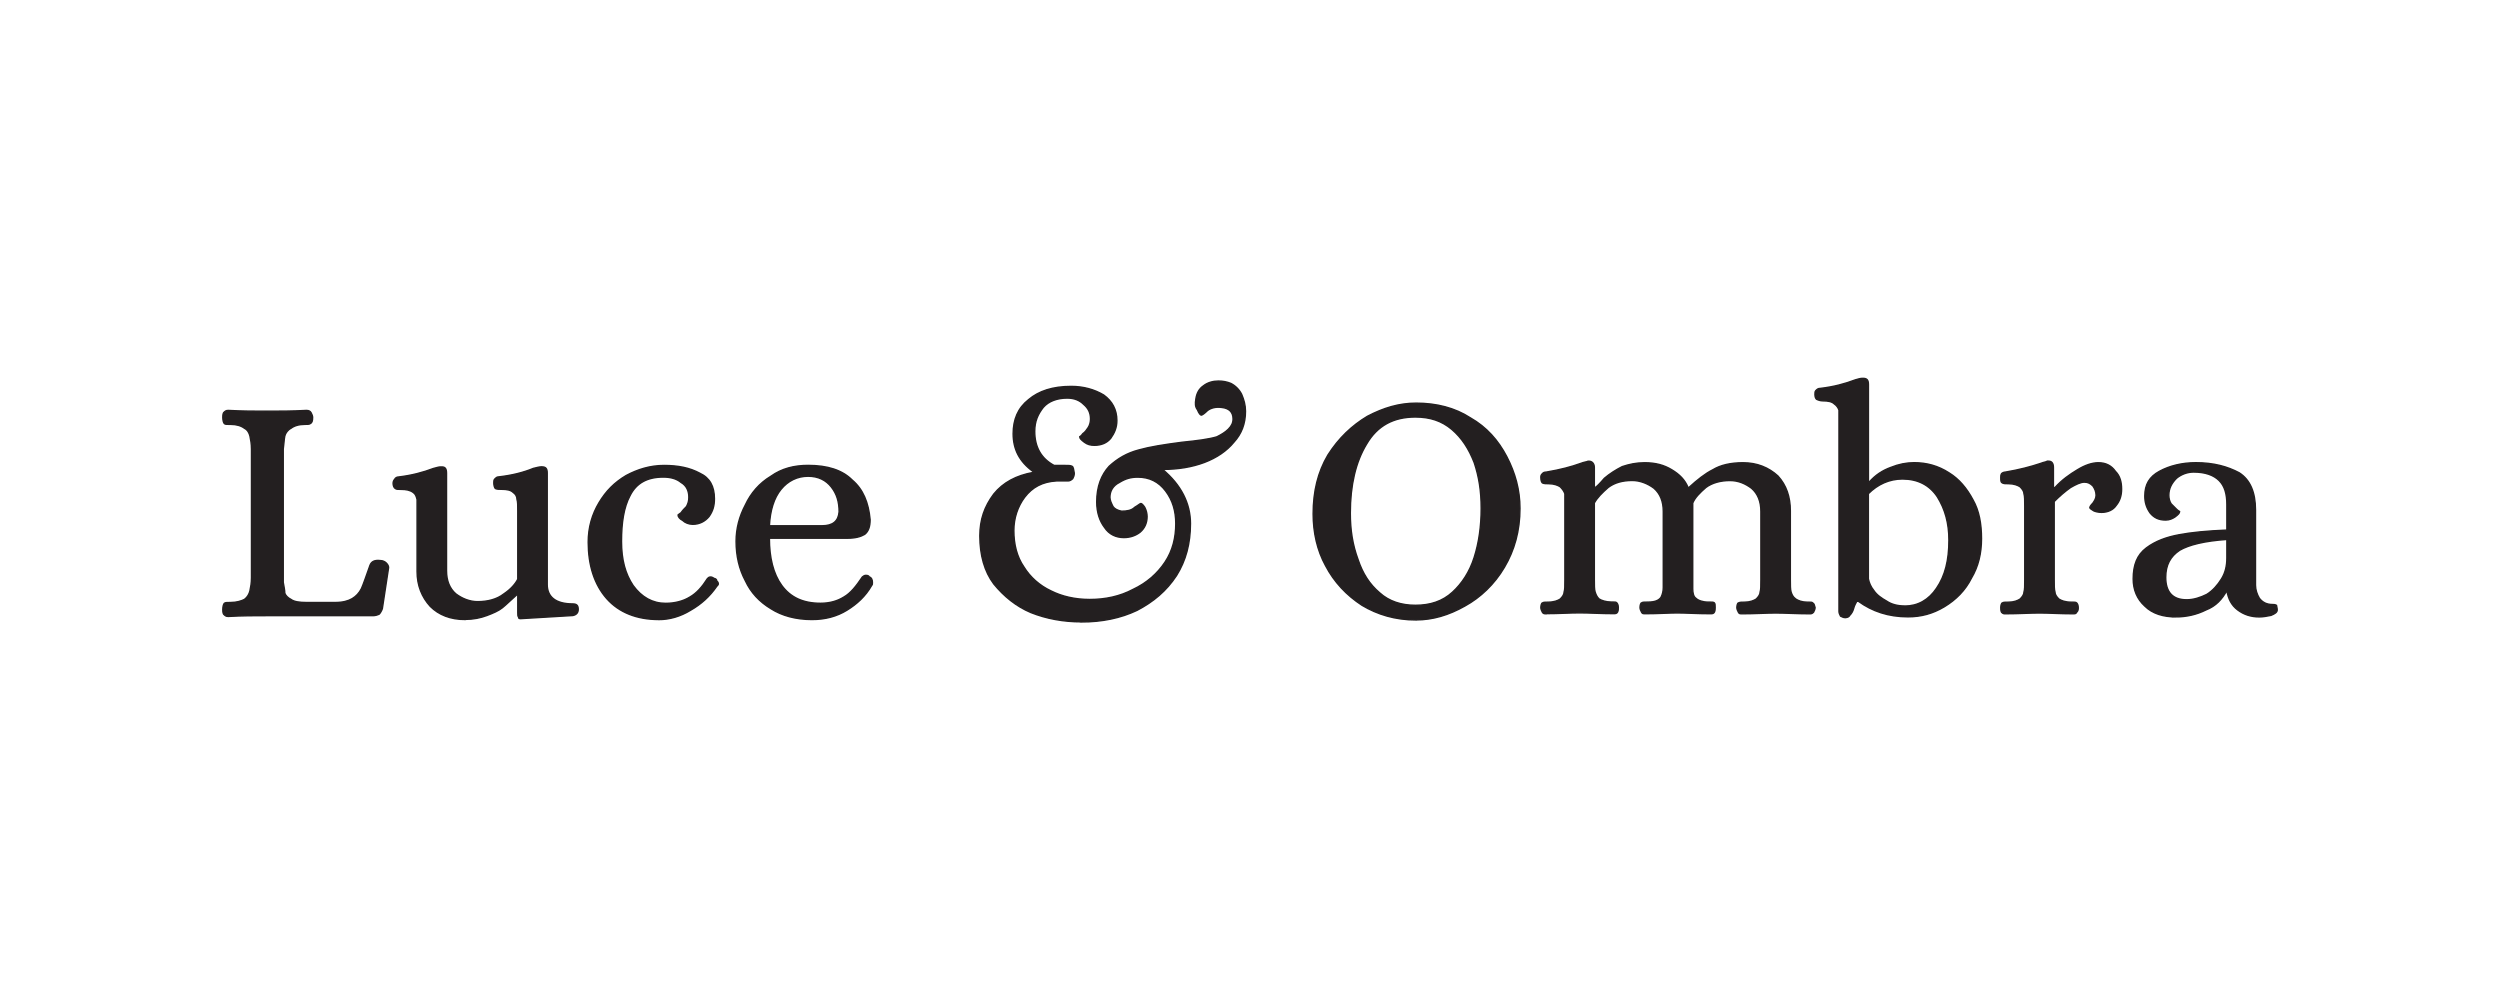
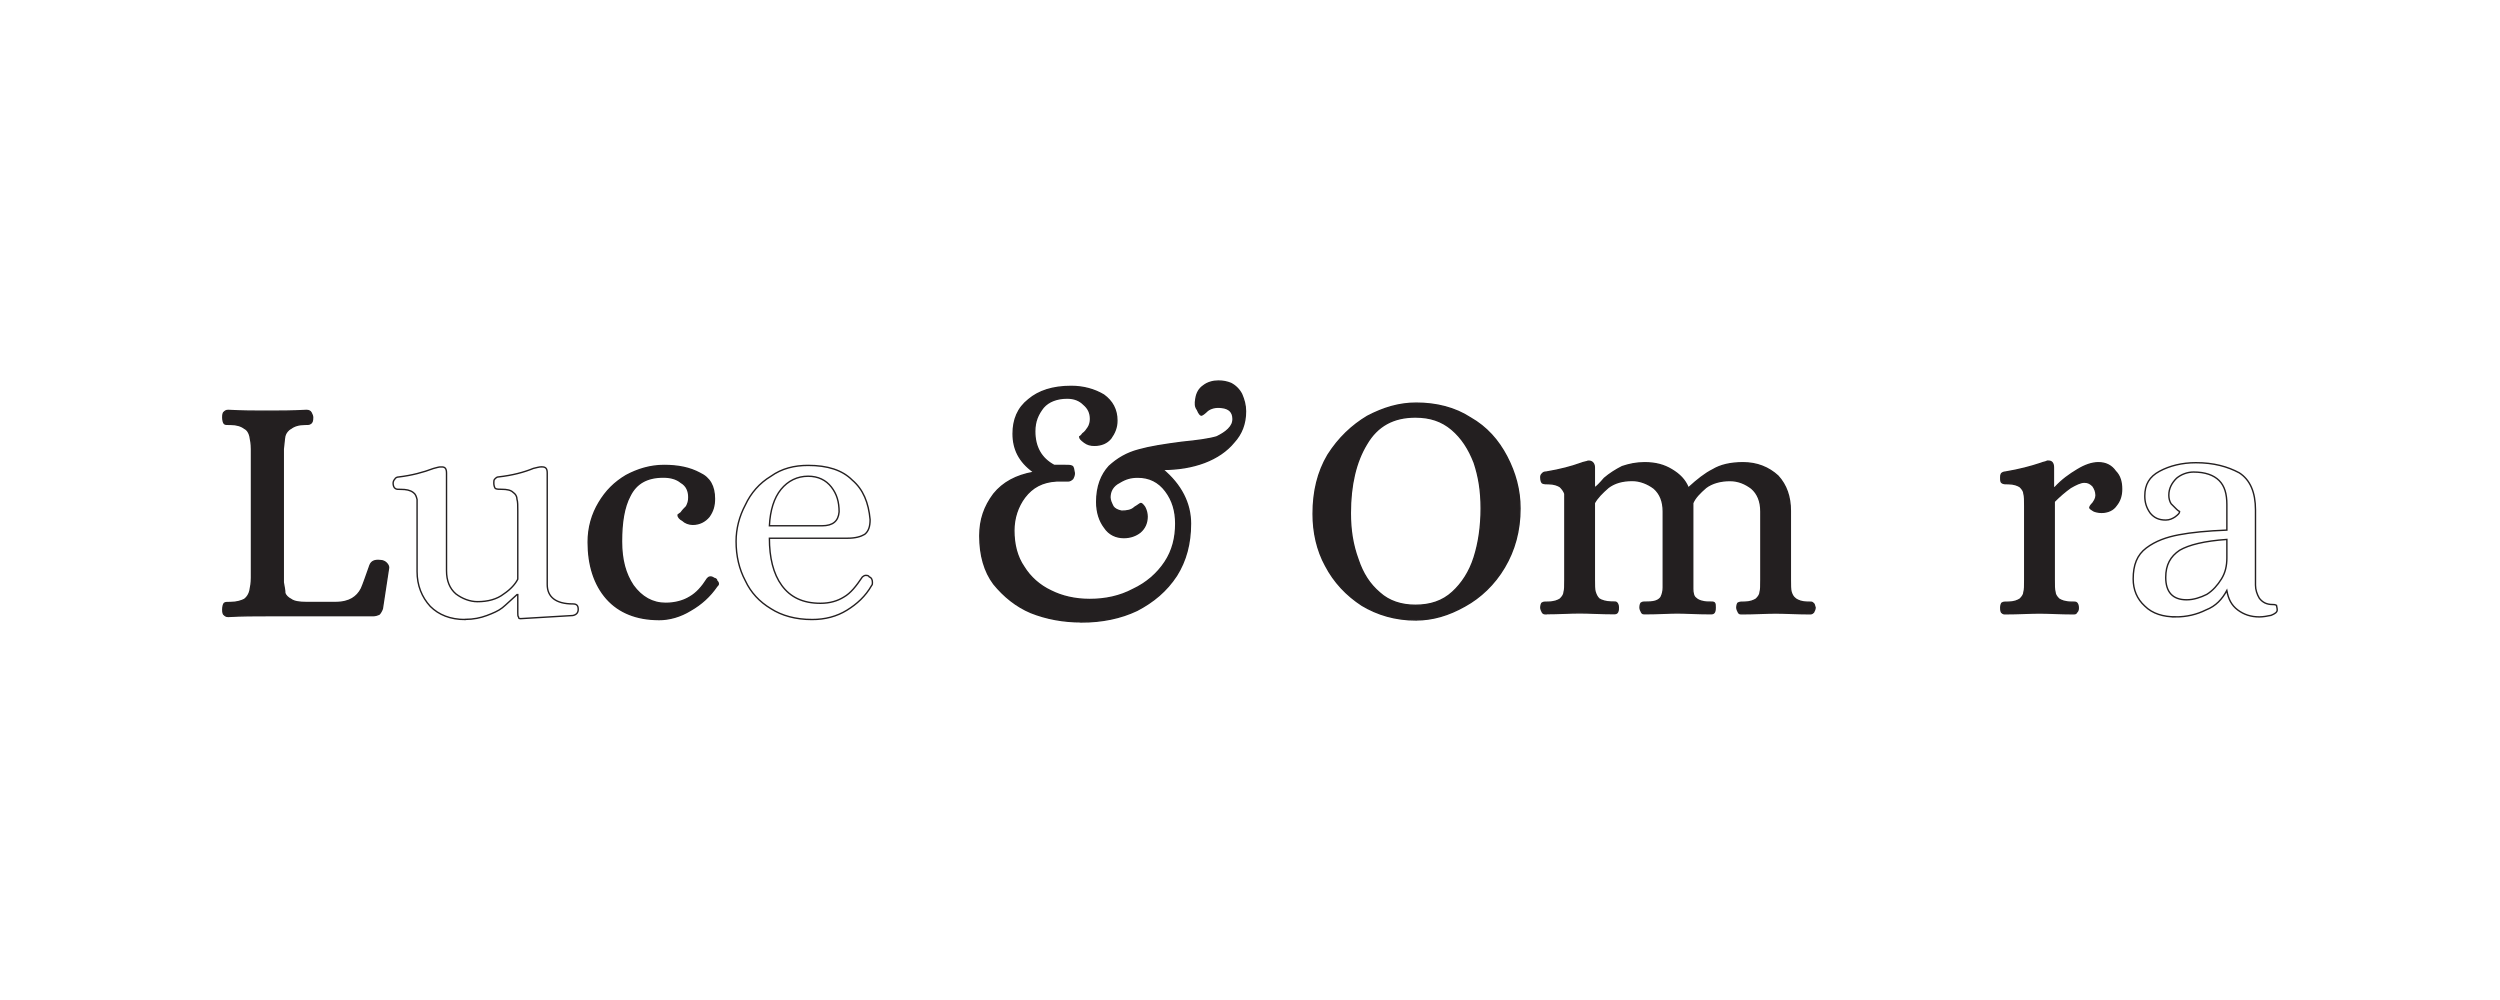
<svg xmlns="http://www.w3.org/2000/svg" viewBox="0 0 388 155.23" data-name="Layer 1" id="Layer_1">
  <defs>
    <style>
      .cls-1 {
        fill: none;
        stroke: #231f20;
        stroke-miterlimit: 22.93;
        stroke-width: .22px;
      }

      .cls-2 {
        fill: #231f20;
      }
    </style>
  </defs>
  <path d="M35.42,95.67c-.36,0-.48-.12-.72-.36-.12-.24-.12-.48-.12-.72,0-.48.12-.84.24-.96.12-.12.48-.12.96-.12.96,0,1.68-.24,2.16-.48.48-.36.73-.85.85-1.33.12-.6.24-1.2.24-2.04v-19.95c0-.84-.12-1.44-.24-2.04-.12-.48-.37-.96-.85-1.2-.48-.37-1.2-.61-2.16-.61h-.24c-.36,0-.6,0-.72-.12-.12-.12-.24-.48-.24-.96,0-.24,0-.48.12-.72.24-.24.36-.36.72-.36,2.16.12,4.21.12,5.89.12,2.04,0,4.09,0,6.25-.12.36,0,.6.12.72.36.12.24.24.48.24.72,0,.6-.12.84-.36.96-.12.12-.48.12-.84.12-.96,0-1.68.24-2.16.61-.48.24-.84.72-.96,1.2-.12.6-.12,1.2-.24,2.04v20.67c.12.72.24,1.2.24,1.68.12.36.48.73.96.97.48.36,1.32.48,2.4.48h4.45c1.2,0,2.04-.24,2.65-.6.6-.36,1.08-.85,1.44-1.57.36-.84.72-1.92,1.32-3.6.24-.61.72-.85,1.68-.73.24,0,.61.12.85.37.24.24.36.48.36.72l-.97,6.37c-.12.36-.36.72-.48.84-.24.12-.6.24-.96.24h-16.46c-1.8,0-3.85,0-6.01.12Z" class="cls-2" />
  <path d="M35.42,95.67c-.36,0-.48-.12-.72-.36-.12-.24-.12-.48-.12-.72,0-.48.12-.84.24-.96.12-.12.48-.12.96-.12.96,0,1.68-.24,2.16-.48.48-.36.73-.85.85-1.33.12-.6.24-1.2.24-2.04v-19.95c0-.84-.12-1.44-.24-2.04-.12-.48-.37-.96-.85-1.2-.48-.37-1.2-.61-2.16-.61h-.24c-.36,0-.6,0-.72-.12-.12-.12-.24-.48-.24-.96,0-.24,0-.48.12-.72.24-.24.36-.36.72-.36,2.16.12,4.21.12,5.89.12,2.04,0,4.09,0,6.25-.12.36,0,.6.12.72.36.12.24.24.48.24.72,0,.6-.12.84-.36.96-.12.12-.48.12-.84.12-.96,0-1.68.24-2.16.61-.48.24-.84.72-.96,1.2-.12.6-.12,1.2-.24,2.04v20.67c.12.72.24,1.2.24,1.68.12.36.48.73.96.97.48.36,1.32.48,2.4.48h4.45c1.2,0,2.04-.24,2.65-.6.6-.36,1.08-.85,1.44-1.57.36-.84.72-1.92,1.32-3.6.24-.61.72-.85,1.68-.73.24,0,.61.12.85.37.24.24.36.48.36.72l-.97,6.37c-.12.36-.36.72-.48.84-.24.12-.6.24-.96.24h-16.46c-1.8,0-3.85,0-6.01.12Z" class="cls-1" />
-   <path d="M72.19,96.15c-2.29,0-4.09-.72-5.41-2.04-1.32-1.44-2.05-3.25-2.05-5.41v-11.18c-.12-.48-.24-.85-.6-1.09-.48-.36-1.08-.48-1.92-.48-.36,0-.72,0-.84-.12-.24-.12-.36-.48-.36-.84,0-.24.12-.48.24-.6.12-.24.36-.36.6-.36,2.04-.24,3.85-.72,5.41-1.32.48-.12.84-.24,1.08-.24h.24c.48,0,.72.24.72.96v15.14c0,1.56.48,2.76,1.45,3.6.96.73,2.16,1.21,3.36,1.21,1.57,0,3.01-.36,4.09-1.21,1.08-.72,1.8-1.56,2.16-2.28v-10.58c0-.84,0-1.44-.12-1.8,0-.48-.24-.85-.6-1.09-.36-.36-.96-.48-1.8-.48-.36,0-.72,0-.96-.12-.12-.12-.24-.48-.24-.84,0-.24,0-.48.12-.6.24-.24.36-.36.6-.36,2.16-.24,3.97-.72,5.41-1.32.48-.12.96-.24,1.2-.24h.12c.6,0,.84.24.84.96v17.3c0,1.93,1.33,3.01,3.97,3.01.6,0,.84.24.84.84,0,.48-.24.84-.84.96l-8.05.48c-.25,0-.37,0-.37-.24-.12-.12-.12-.36-.12-.72v-2.77h-.12c-.96.85-1.68,1.57-2.28,2.05-.6.48-1.44.84-2.4,1.2-.97.36-2.05.6-3.37.6Z" class="cls-2" />
  <path d="M72.19,96.15c-2.29,0-4.09-.72-5.41-2.04-1.32-1.44-2.05-3.25-2.05-5.41v-11.18c-.12-.48-.24-.85-.6-1.09-.48-.36-1.08-.48-1.92-.48-.36,0-.72,0-.84-.12-.24-.12-.36-.48-.36-.84,0-.24.12-.48.24-.6.12-.24.36-.36.6-.36,2.04-.24,3.85-.72,5.41-1.32.48-.12.84-.24,1.08-.24h.24c.48,0,.72.24.72.96v15.14c0,1.56.48,2.76,1.45,3.6.96.73,2.16,1.21,3.36,1.21,1.57,0,3.01-.36,4.09-1.21,1.08-.72,1.8-1.56,2.16-2.28v-10.58c0-.84,0-1.44-.12-1.8,0-.48-.24-.85-.6-1.09-.36-.36-.96-.48-1.8-.48-.36,0-.72,0-.96-.12-.12-.12-.24-.48-.24-.84,0-.24,0-.48.12-.6.24-.24.36-.36.6-.36,2.16-.24,3.97-.72,5.41-1.32.48-.12.96-.24,1.2-.24h.12c.6,0,.84.24.84.96v17.3c0,1.93,1.33,3.01,3.97,3.01.6,0,.84.24.84.84,0,.48-.24.84-.84.96l-8.05.48c-.25,0-.37,0-.37-.24-.12-.12-.12-.36-.12-.72v-2.77h-.12c-.96.85-1.68,1.57-2.28,2.05-.6.48-1.44.84-2.4,1.2-.97.36-2.05.6-3.37.6Z" class="cls-1" />
  <path d="M102.23,96.15c-3.37,0-6.14-1.08-8.06-3.24-1.92-2.17-2.88-5.17-2.88-8.77,0-2.29.6-4.33,1.68-6.13,1.08-1.81,2.4-3.13,4.21-4.21,1.8-.96,3.72-1.56,5.89-1.56s3.97.36,5.53,1.2c1.56.72,2.28,2.04,2.28,3.97,0,1.08-.24,1.92-.84,2.76-.6.72-1.44,1.2-2.52,1.2-.61,0-1.21-.24-1.57-.6-.48-.24-.72-.6-.72-.84,0,0,.12-.12.48-.36.24-.36.48-.6.84-.96.24-.48.36-.84.36-1.44,0-.97-.36-1.81-1.2-2.29-.72-.6-1.68-.84-2.76-.84-2.53,0-4.21.96-5.17,2.89-.96,1.8-1.32,4.2-1.32,7.09s.6,5.05,1.8,6.85c1.32,1.81,3,2.77,5.05,2.77,1.44,0,2.76-.36,3.73-.96,1.08-.61,1.92-1.57,2.76-2.89.12-.12.24-.24.48-.24s.36.12.6.24c.12,0,.36.12.36.36.12.12.24.24.24.48,0,.12-.12.24-.24.36-1.08,1.57-2.4,2.77-4.08,3.73-1.57.96-3.25,1.44-4.93,1.44Z" class="cls-2" />
  <path d="M102.23,96.15c-3.37,0-6.14-1.08-8.06-3.24-1.92-2.17-2.88-5.17-2.88-8.77,0-2.29.6-4.33,1.68-6.13,1.08-1.81,2.4-3.13,4.21-4.21,1.8-.96,3.72-1.56,5.89-1.56s3.97.36,5.53,1.2c1.56.72,2.28,2.04,2.28,3.97,0,1.08-.24,1.92-.84,2.76-.6.72-1.44,1.2-2.52,1.2-.61,0-1.21-.24-1.57-.6-.48-.24-.72-.6-.72-.84,0,0,.12-.12.48-.36.24-.36.48-.6.84-.96.24-.48.36-.84.36-1.44,0-.97-.36-1.81-1.2-2.29-.72-.6-1.68-.84-2.76-.84-2.53,0-4.21.96-5.17,2.89-.96,1.8-1.32,4.2-1.32,7.09s.6,5.05,1.8,6.85c1.32,1.81,3,2.77,5.05,2.77,1.44,0,2.76-.36,3.73-.96,1.08-.61,1.92-1.57,2.76-2.89.12-.12.24-.24.48-.24s.36.12.6.24c.12,0,.36.12.36.36.12.12.24.24.24.48,0,.12-.12.24-.24.36-1.08,1.57-2.4,2.77-4.08,3.73-1.57.96-3.25,1.44-4.93,1.44Z" class="cls-1" />
-   <path d="M127.58,81.6c1.69,0,2.53-.72,2.65-2.16,0-1.56-.36-2.77-1.2-3.85-.84-1.08-2.05-1.68-3.61-1.68-1.68,0-3.13.72-4.21,2.04-1.08,1.33-1.68,3.25-1.8,5.65h8.17ZM126.02,96.15c-2.52,0-4.69-.6-6.37-1.68-1.8-1.08-3.13-2.53-3.97-4.33-.96-1.8-1.44-3.85-1.44-6.13,0-1.92.48-3.85,1.44-5.65.84-1.81,2.17-3.37,3.97-4.45,1.68-1.2,3.61-1.68,5.77-1.68,3.01,0,5.29.72,6.85,2.28,1.69,1.44,2.53,3.49,2.77,6.13,0,1.08-.24,1.81-.84,2.29-.6.36-1.45.6-2.65.6h-12.14c0,3,.6,5.53,1.92,7.33,1.32,1.81,3.25,2.77,6.01,2.77,1.45,0,2.65-.36,3.61-.96,1.08-.61,1.92-1.69,2.89-3.13.12-.12.36-.24.48-.24.24,0,.48,0,.6.24.36.12.48.48.48.84,0,.24,0,.36-.12.48-.96,1.69-2.29,2.89-3.85,3.85-1.56.96-3.36,1.44-5.41,1.44Z" class="cls-2" />
  <path d="M127.58,81.6c1.69,0,2.53-.72,2.65-2.16,0-1.56-.36-2.77-1.2-3.85-.84-1.08-2.05-1.68-3.61-1.68-1.68,0-3.13.72-4.21,2.04-1.08,1.33-1.68,3.25-1.8,5.65h8.17ZM126.02,96.15c-2.52,0-4.69-.6-6.37-1.68-1.8-1.08-3.13-2.53-3.97-4.33-.96-1.8-1.44-3.85-1.44-6.13,0-1.92.48-3.85,1.44-5.65.84-1.81,2.17-3.37,3.97-4.45,1.68-1.2,3.61-1.68,5.77-1.68,3.01,0,5.29.72,6.85,2.28,1.69,1.44,2.53,3.49,2.77,6.13,0,1.08-.24,1.81-.84,2.29-.6.36-1.45.6-2.65.6h-12.14c0,3,.6,5.53,1.92,7.33,1.32,1.81,3.25,2.77,6.01,2.77,1.45,0,2.65-.36,3.61-.96,1.08-.61,1.92-1.69,2.89-3.13.12-.12.36-.24.48-.24.24,0,.48,0,.6.24.36.12.48.48.48.84,0,.24,0,.36-.12.48-.96,1.69-2.29,2.89-3.85,3.85-1.56.96-3.36,1.44-5.41,1.44Z" class="cls-1" />
  <path d="M167.82,96.51c-2.77,0-5.41-.48-7.82-1.44-2.28-.96-4.2-2.52-5.77-4.45-1.44-1.92-2.16-4.45-2.16-7.45,0-2.53.72-4.57,2.16-6.49,1.45-1.8,3.49-2.88,6.13-3.36v-.12c-2.16-1.56-3.12-3.49-3.12-5.89,0-2.17.72-3.97,2.4-5.29,1.57-1.33,3.73-2.05,6.61-2.05,1.92,0,3.6.48,5.04,1.33,1.33.96,2.05,2.28,2.05,3.96,0,1.09-.36,1.93-.96,2.77-.6.72-1.45,1.08-2.53,1.08-.6,0-1.08-.12-1.56-.48-.48-.36-.72-.6-.72-.84,0,0,.24-.12.48-.48.36-.24.6-.6.84-.96.24-.37.36-.85.36-1.33,0-.96-.36-1.68-1.08-2.28-.6-.6-1.44-.96-2.53-.96-1.56,0-2.88.48-3.72,1.44-.84,1.08-1.33,2.16-1.33,3.73,0,2.4.97,4.2,3.01,5.29h1.68c.6,0,.84,0,1.09.12.24.12.24.48.36,1.08,0,.36-.12.6-.24.84-.24.24-.49.36-.73.36h-1.8c-2.16.12-3.73.96-4.93,2.53-1.08,1.44-1.68,3.24-1.68,5.17,0,2.16.48,4.08,1.56,5.65.96,1.56,2.41,2.88,4.21,3.72,1.68.85,3.73,1.33,6.01,1.33,2.41,0,4.69-.48,6.73-1.57,2.05-.96,3.73-2.4,4.93-4.2,1.21-1.81,1.69-3.85,1.69-6.01,0-1.92-.48-3.6-1.57-5.05-1.08-1.44-2.52-2.16-4.33-2.16-1.08,0-1.92.24-2.88.84-.96.48-1.44,1.32-1.44,2.29,0,.48.24.96.48,1.44.24.36.72.6,1.32.72.84,0,1.56-.12,2.04-.6.61-.36.85-.6.97-.6s.36.24.6.6c.24.48.36.96.36,1.44,0,.96-.36,1.8-1.08,2.41-.61.48-1.45.84-2.53.84-1.2,0-2.28-.48-3-1.57-.73-.96-1.21-2.28-1.21-3.96,0-2.41.72-4.21,1.93-5.53,1.32-1.21,2.76-2.05,4.57-2.53,1.68-.48,3.96-.84,6.73-1.2,2.4-.24,4.21-.48,5.41-.84.72-.36,1.32-.72,1.8-1.2.48-.49.72-.97.72-1.57,0-1.08-.6-1.68-1.8-1.8-.96-.12-1.68.12-2.16.48-.49.48-.85.72-.97.72s-.36-.24-.6-.84c-.36-.48-.36-.96-.24-1.68.12-.85.48-1.57,1.2-2.05.61-.48,1.45-.72,2.29-.72.72,0,1.32.12,1.92.36.72.36,1.32.96,1.69,1.69.36.84.6,1.68.6,2.64,0,1.92-.6,3.49-1.81,4.81-1.08,1.32-2.64,2.4-4.57,3.13-1.92.72-4.08,1.08-6.49,1.08,2.89,2.4,4.33,5.29,4.33,8.41s-.72,5.77-2.16,8.06c-1.57,2.4-3.61,4.09-6.14,5.41-2.52,1.2-5.41,1.8-8.65,1.8Z" class="cls-2" />
  <path d="M167.82,96.51c-2.77,0-5.41-.48-7.82-1.44-2.28-.96-4.2-2.52-5.77-4.45-1.44-1.92-2.16-4.45-2.16-7.45,0-2.53.72-4.57,2.16-6.49,1.45-1.8,3.49-2.88,6.13-3.36v-.12c-2.16-1.56-3.12-3.49-3.12-5.89,0-2.17.72-3.97,2.4-5.29,1.57-1.33,3.73-2.05,6.61-2.05,1.92,0,3.6.48,5.04,1.33,1.33.96,2.05,2.28,2.05,3.96,0,1.09-.36,1.93-.96,2.77-.6.72-1.45,1.08-2.53,1.08-.6,0-1.08-.12-1.56-.48-.48-.36-.72-.6-.72-.84,0,0,.24-.12.48-.48.36-.24.6-.6.84-.96.24-.37.36-.85.36-1.33,0-.96-.36-1.68-1.08-2.28-.6-.6-1.44-.96-2.53-.96-1.56,0-2.88.48-3.72,1.44-.84,1.08-1.33,2.16-1.33,3.73,0,2.4.97,4.2,3.01,5.29h1.68c.6,0,.84,0,1.09.12.24.12.24.48.36,1.08,0,.36-.12.6-.24.84-.24.24-.49.36-.73.36h-1.8c-2.16.12-3.73.96-4.93,2.53-1.08,1.44-1.68,3.24-1.68,5.17,0,2.16.48,4.08,1.56,5.65.96,1.56,2.41,2.88,4.21,3.72,1.68.85,3.73,1.33,6.01,1.33,2.41,0,4.69-.48,6.73-1.57,2.05-.96,3.73-2.4,4.93-4.2,1.21-1.81,1.69-3.85,1.69-6.01,0-1.92-.48-3.6-1.57-5.05-1.08-1.44-2.52-2.16-4.33-2.16-1.08,0-1.92.24-2.88.84-.96.48-1.44,1.32-1.44,2.29,0,.48.24.96.48,1.44.24.36.72.6,1.32.72.84,0,1.56-.12,2.04-.6.61-.36.85-.6.97-.6s.36.24.6.6c.24.48.36.96.36,1.44,0,.96-.36,1.8-1.08,2.41-.61.48-1.45.84-2.53.84-1.2,0-2.28-.48-3-1.57-.73-.96-1.21-2.28-1.21-3.96,0-2.41.72-4.21,1.93-5.53,1.32-1.21,2.76-2.05,4.57-2.53,1.68-.48,3.96-.84,6.73-1.2,2.4-.24,4.21-.48,5.41-.84.72-.36,1.32-.72,1.8-1.2.48-.49.72-.97.72-1.57,0-1.08-.6-1.68-1.8-1.8-.96-.12-1.68.12-2.16.48-.49.48-.85.72-.97.72s-.36-.24-.6-.84c-.36-.48-.36-.96-.24-1.68.12-.85.48-1.57,1.2-2.05.61-.48,1.45-.72,2.29-.72.72,0,1.32.12,1.92.36.72.36,1.32.96,1.69,1.69.36.84.6,1.68.6,2.64,0,1.92-.6,3.49-1.81,4.81-1.08,1.32-2.64,2.4-4.57,3.13-1.92.72-4.08,1.08-6.49,1.08,2.89,2.4,4.33,5.29,4.33,8.41s-.72,5.77-2.16,8.06c-1.57,2.4-3.61,4.09-6.14,5.41-2.52,1.2-5.41,1.8-8.65,1.8Z" class="cls-1" />
  <path d="M219.67,93.94c2.29,0,4.21-.61,5.77-2.05,1.44-1.32,2.64-3.12,3.36-5.41.72-2.28,1.08-4.81,1.08-7.57s-.36-4.93-1.08-7.1c-.84-2.16-1.92-3.84-3.48-5.17-1.57-1.32-3.37-1.92-5.66-1.92-3.36,0-5.89,1.32-7.57,4.21-1.68,2.76-2.52,6.37-2.52,10.7,0,2.64.36,4.93,1.2,7.21.72,2.17,1.8,3.85,3.36,5.17,1.45,1.32,3.37,1.93,5.53,1.93ZM219.79,96.22c-3.24,0-6.01-.84-8.41-2.28-2.41-1.57-4.33-3.61-5.65-6.14-1.32-2.4-1.93-5.17-1.93-8.05,0-3.49.73-6.49,2.29-9.13,1.68-2.64,3.73-4.57,6.13-6.01,2.53-1.32,4.93-2.04,7.57-2.04,3.13,0,6.01.72,8.41,2.28,2.53,1.44,4.33,3.49,5.65,6.01,1.32,2.53,2.05,5.17,2.05,8.05,0,3.48-.85,6.49-2.41,9.13-1.56,2.65-3.73,4.69-6.13,6.01-2.53,1.44-5.05,2.16-7.57,2.16Z" class="cls-2" />
  <path d="M219.67,93.94c2.29,0,4.21-.61,5.77-2.05,1.44-1.32,2.64-3.12,3.36-5.41.72-2.28,1.08-4.81,1.08-7.57s-.36-4.93-1.08-7.1c-.84-2.16-1.92-3.84-3.48-5.17-1.57-1.32-3.37-1.92-5.66-1.92-3.36,0-5.89,1.32-7.57,4.21-1.68,2.76-2.52,6.37-2.52,10.7,0,2.64.36,4.93,1.2,7.21.72,2.17,1.8,3.85,3.36,5.17,1.45,1.32,3.37,1.93,5.53,1.93ZM219.79,96.22c-3.24,0-6.01-.84-8.41-2.28-2.41-1.57-4.33-3.61-5.65-6.14-1.32-2.4-1.93-5.17-1.93-8.05,0-3.49.73-6.49,2.29-9.13,1.68-2.64,3.73-4.57,6.13-6.01,2.53-1.32,4.93-2.04,7.57-2.04,3.13,0,6.01.72,8.41,2.28,2.53,1.44,4.33,3.49,5.65,6.01,1.32,2.53,2.05,5.17,2.05,8.05,0,3.48-.85,6.49-2.41,9.13-1.56,2.65-3.73,4.69-6.13,6.01-2.53,1.44-5.05,2.16-7.57,2.16Z" class="cls-1" />
  <path d="M239.98,95.26c-.24,0-.48,0-.6-.24-.12-.24-.24-.48-.24-.72,0-.36.12-.72.24-.72.12-.12.48-.12.84-.12.97,0,1.57-.25,1.93-.49.36-.36.6-.72.6-1.08.12-.36.12-.96.12-1.92v-13.34c-.12-.36-.36-.72-.72-1.08-.36-.24-.96-.48-1.81-.48-.36,0-.72,0-.96-.12-.12-.12-.24-.36-.24-.84,0-.24,0-.36.24-.6.12-.12.24-.24.6-.24,2.17-.36,3.97-.85,5.29-1.33.6-.24.97-.24,1.21-.36h.12c.48,0,.84.36.84.97v3.12h.12c.24-.12.72-.6,1.44-1.44.84-.72,1.8-1.32,2.77-1.81,1.08-.36,2.16-.6,3.48-.6,1.69,0,3.01.36,4.21,1.09,1.2.72,2.04,1.56,2.53,2.76h.12c1.32-1.2,2.52-2.16,3.72-2.76,1.2-.73,2.77-1.09,4.69-1.09,2.17,0,3.97.73,5.41,2.05,1.32,1.44,1.93,3.24,1.93,5.41v10.69c0,.84,0,1.56.12,1.92.12.36.24.72.72,1.08.36.24.96.49,1.8.49h.24c.36,0,.48,0,.6.12.24.12.24.36.36.72,0,.24-.12.48-.24.72-.24.24-.36.24-.6.24-1.92,0-3.73-.12-5.29-.12-1.44,0-3.25.12-5.17.12-.36,0-.48,0-.6-.24-.12-.24-.24-.48-.24-.72,0-.36.12-.72.24-.72.24-.12.48-.12.96-.12.84,0,1.44-.25,1.81-.49.36-.36.6-.72.6-1.08.12-.36.12-.96.12-1.92v-10.58c0-1.56-.48-2.77-1.45-3.61-.96-.72-2.04-1.2-3.36-1.2-1.45,0-2.77.36-3.73,1.08-.96.84-1.68,1.56-2.04,2.41v13.33c0,.6.12,1.2.48,1.44.36.36,1.08.61,1.92.61h.24c.36,0,.6,0,.72.12.12.12.12.36.12.72,0,.24,0,.48-.12.72-.12.24-.36.24-.6.24-2.04,0-3.73-.12-5.17-.12-1.32,0-3,.12-4.93.12-.36,0-.48,0-.6-.24-.12-.24-.24-.48-.24-.72,0-.36.12-.72.24-.72.12-.12.48-.12.96-.12,1.09,0,1.69-.25,2.05-.73.24-.48.36-.96.36-1.56v-11.78c0-1.56-.48-2.77-1.45-3.61-.96-.72-2.16-1.2-3.36-1.2-1.56,0-2.77.36-3.73,1.08-.96.84-1.68,1.56-2.16,2.41v11.89c0,.84,0,1.56.12,1.92.12.36.24.72.6,1.08.36.24,1.08.49,1.92.49h.24c.36,0,.48,0,.6.12.12.12.24.36.24.72,0,.24,0,.48-.12.72-.12.24-.36.24-.6.24-1.92,0-3.72-.12-5.29-.12s-3.24.12-5.17.12Z" class="cls-2" />
  <path d="M239.98,95.26c-.24,0-.48,0-.6-.24-.12-.24-.24-.48-.24-.72,0-.36.12-.72.24-.72.12-.12.48-.12.84-.12.97,0,1.57-.25,1.93-.49.36-.36.6-.72.6-1.08.12-.36.12-.96.12-1.92v-13.34c-.12-.36-.36-.72-.72-1.08-.36-.24-.96-.48-1.81-.48-.36,0-.72,0-.96-.12-.12-.12-.24-.36-.24-.84,0-.24,0-.36.24-.6.12-.12.24-.24.6-.24,2.17-.36,3.97-.85,5.29-1.33.6-.24.97-.24,1.21-.36h.12c.48,0,.84.36.84.97v3.12h.12c.24-.12.72-.6,1.44-1.44.84-.72,1.8-1.32,2.77-1.81,1.08-.36,2.16-.6,3.48-.6,1.69,0,3.01.36,4.21,1.09,1.2.72,2.04,1.56,2.53,2.76h.12c1.32-1.2,2.52-2.16,3.72-2.76,1.2-.73,2.77-1.09,4.69-1.09,2.17,0,3.97.73,5.41,2.05,1.32,1.44,1.93,3.24,1.93,5.41v10.69c0,.84,0,1.56.12,1.92.12.36.24.72.72,1.08.36.24.96.49,1.8.49h.24c.36,0,.48,0,.6.12.24.12.24.36.36.72,0,.24-.12.48-.24.72-.24.24-.36.24-.6.24-1.92,0-3.73-.12-5.29-.12-1.44,0-3.25.12-5.17.12-.36,0-.48,0-.6-.24-.12-.24-.24-.48-.24-.72,0-.36.12-.72.24-.72.24-.12.48-.12.96-.12.84,0,1.44-.25,1.81-.49.36-.36.6-.72.6-1.08.12-.36.12-.96.12-1.92v-10.58c0-1.56-.48-2.77-1.45-3.61-.96-.72-2.04-1.2-3.36-1.2-1.45,0-2.77.36-3.73,1.08-.96.84-1.68,1.56-2.04,2.41v13.33c0,.6.12,1.2.48,1.44.36.36,1.08.61,1.92.61h.24c.36,0,.6,0,.72.12.12.12.12.36.12.72,0,.24,0,.48-.12.72-.12.24-.36.24-.6.24-2.04,0-3.73-.12-5.17-.12-1.32,0-3,.12-4.93.12-.36,0-.48,0-.6-.24-.12-.24-.24-.48-.24-.72,0-.36.12-.72.24-.72.12-.12.48-.12.96-.12,1.09,0,1.69-.25,2.05-.73.24-.48.36-.96.36-1.56v-11.78c0-1.56-.48-2.77-1.45-3.61-.96-.72-2.16-1.2-3.36-1.2-1.56,0-2.77.36-3.73,1.08-.96.84-1.68,1.56-2.16,2.41v11.89c0,.84,0,1.56.12,1.92.12.36.24.72.6,1.08.36.24,1.08.49,1.92.49h.24c.36,0,.48,0,.6.12.12.12.24.36.24.72,0,.24,0,.48-.12.72-.12.24-.36.24-.6.24-1.92,0-3.72-.12-5.29-.12s-3.24.12-5.17.12Z" class="cls-1" />
-   <path d="M295.62,94.06c2.04,0,3.73-.97,4.93-2.77,1.32-1.92,1.92-4.33,1.92-7.45,0-2.65-.6-4.81-1.8-6.74-1.2-1.8-3.01-2.76-5.41-2.76-2.05,0-3.85.84-5.29,2.28v13.22c.12.6.36,1.2.84,1.8.48.72,1.2,1.2,2.04,1.68.73.49,1.69.73,2.77.73ZM286.37,95.86c-.24,0-.48-.12-.72-.24-.12-.24-.24-.48-.24-.72v-31.25c-.12-.36-.36-.72-.72-.96-.36-.36-.96-.48-1.81-.48-.36,0-.72-.13-.96-.25-.12-.12-.24-.36-.24-.72,0-.24,0-.48.12-.6.24-.24.36-.36.72-.36,2.05-.24,3.85-.72,5.41-1.32.37-.12.85-.24,1.09-.24h.12c.6,0,.84.24.84.96v15.14h.12c.96-1.08,2.04-1.8,3.36-2.28,1.21-.49,2.41-.73,3.61-.73,1.93,0,3.73.48,5.41,1.57,1.57.96,2.77,2.4,3.73,4.2.96,1.69,1.32,3.73,1.32,6.01s-.48,4.32-1.56,6.13c-.96,1.92-2.41,3.36-4.21,4.45-1.8,1.08-3.61,1.56-5.65,1.56-3.01,0-5.53-.84-7.69-2.41h-.25c-.12.25-.36.61-.48,1.09-.12.48-.36.84-.6,1.08-.12.24-.36.36-.72.36Z" class="cls-2" />
-   <path d="M295.62,94.06c2.04,0,3.73-.97,4.93-2.77,1.32-1.92,1.92-4.33,1.92-7.45,0-2.65-.6-4.81-1.8-6.74-1.2-1.8-3.01-2.76-5.41-2.76-2.05,0-3.85.84-5.29,2.28v13.22c.12.6.36,1.2.84,1.8.48.72,1.2,1.2,2.04,1.68.73.49,1.69.73,2.77.73ZM286.37,95.86c-.24,0-.48-.12-.72-.24-.12-.24-.24-.48-.24-.72v-31.25c-.12-.36-.36-.72-.72-.96-.36-.36-.96-.48-1.81-.48-.36,0-.72-.13-.96-.25-.12-.12-.24-.36-.24-.72,0-.24,0-.48.12-.6.24-.24.36-.36.72-.36,2.05-.24,3.85-.72,5.41-1.32.37-.12.85-.24,1.09-.24h.12c.6,0,.84.24.84.96v15.14h.12c.96-1.08,2.04-1.8,3.36-2.28,1.21-.49,2.41-.73,3.61-.73,1.93,0,3.73.48,5.41,1.57,1.57.96,2.77,2.4,3.73,4.2.96,1.69,1.32,3.73,1.32,6.01s-.48,4.32-1.56,6.13c-.96,1.92-2.41,3.36-4.21,4.45-1.8,1.08-3.61,1.56-5.65,1.56-3.01,0-5.53-.84-7.69-2.41h-.25c-.12.25-.36.61-.48,1.09-.12.48-.36.84-.6,1.08-.12.24-.36.36-.72.36Z" class="cls-1" />
  <path d="M311.24,95.26c-.24,0-.36,0-.6-.24-.12-.24-.12-.48-.12-.72,0-.36.12-.72.24-.72.12-.12.48-.12.96-.12.84,0,1.44-.25,1.8-.49.36-.36.6-.72.6-1.08.12-.36.12-.96.12-1.92v-11.41c0-.85,0-1.57-.12-1.93,0-.36-.24-.72-.6-1.08-.36-.24-.96-.48-1.8-.48-.48,0-.72,0-.96-.12-.24-.12-.24-.36-.24-.84,0-.24,0-.36.12-.6.12-.12.36-.24.6-.24,2.16-.36,3.97-.85,5.41-1.33.6-.24.96-.24,1.08-.36h.24c.48,0,.72.36.72.97v3.12h.24c1.09-1.2,2.29-2.04,3.49-2.76,1.2-.73,2.28-1.09,3.25-1.09,1.2,0,2.04.48,2.64,1.33.72.72.96,1.68.96,2.76,0,.96-.24,1.8-.84,2.53-.48.72-1.32,1.08-2.28,1.08-.48,0-.96-.12-1.21-.24-.36-.24-.6-.36-.6-.48s.12-.36.48-.72c.25-.37.49-.73.49-1.21,0-.6-.24-1.08-.49-1.44-.36-.36-.72-.6-1.32-.6s-1.32.36-2.16.84c-.84.6-1.69,1.32-2.53,2.17v12.13c0,.84,0,1.56.12,1.92,0,.36.24.72.6,1.08.37.24.97.49,1.93.49h.24c.24,0,.48,0,.6.12.12.12.24.36.24.72,0,.24,0,.48-.24.72-.12.24-.24.24-.6.24-1.92,0-3.61-.12-5.17-.12s-3.25.12-5.29.12Z" class="cls-2" />
  <path d="M311.24,95.26c-.24,0-.36,0-.6-.24-.12-.24-.12-.48-.12-.72,0-.36.12-.72.24-.72.12-.12.48-.12.96-.12.84,0,1.44-.25,1.8-.49.36-.36.6-.72.6-1.08.12-.36.12-.96.12-1.92v-11.41c0-.85,0-1.57-.12-1.93,0-.36-.24-.72-.6-1.08-.36-.24-.96-.48-1.8-.48-.48,0-.72,0-.96-.12-.24-.12-.24-.36-.24-.84,0-.24,0-.36.12-.6.12-.12.36-.24.6-.24,2.16-.36,3.97-.85,5.41-1.33.6-.24.96-.24,1.08-.36h.24c.48,0,.72.36.72.97v3.12h.24c1.09-1.2,2.29-2.04,3.49-2.76,1.2-.73,2.28-1.09,3.25-1.09,1.2,0,2.04.48,2.64,1.33.72.72.96,1.68.96,2.76,0,.96-.24,1.8-.84,2.53-.48.72-1.32,1.08-2.28,1.08-.48,0-.96-.12-1.21-.24-.36-.24-.6-.36-.6-.48s.12-.36.48-.72c.25-.37.49-.73.49-1.21,0-.6-.24-1.08-.49-1.44-.36-.36-.72-.6-1.32-.6s-1.32.36-2.16.84c-.84.6-1.69,1.32-2.53,2.17v12.13c0,.84,0,1.56.12,1.92,0,.36.24.72.6,1.08.37.24.97.49,1.93.49h.24c.24,0,.48,0,.6.12.12.12.24.36.24.72,0,.24,0,.48-.24.72-.12.24-.24.24-.6.24-1.92,0-3.61-.12-5.17-.12s-3.25.12-5.29.12Z" class="cls-1" />
-   <path d="M339.36,93.09c1.08,0,2.17-.36,3.13-.84.96-.6,1.68-1.44,2.28-2.4.6-.96.84-2.05.84-3.25v-2.88c-3.48.24-5.89.84-7.33,1.68-1.44.96-2.16,2.28-2.16,4.21,0,2.28,1.08,3.48,3.24,3.48ZM337.68,95.74c-1.92,0-3.61-.48-4.81-1.68-1.2-1.09-1.8-2.53-1.8-4.21,0-2.17.6-3.73,2.04-4.81,1.44-1.08,3.13-1.68,5.05-2.04,1.92-.37,4.45-.61,7.45-.73v-3.96c0-1.69-.36-2.89-1.2-3.73s-2.16-1.32-3.97-1.32c-.96,0-1.92.36-2.64.96-.72.72-1.2,1.56-1.2,2.64,0,.48.12.97.36,1.33.24.24.6.6.84.84.24.24.48.36.48.36,0,.24-.24.48-.72.84-.36.24-.84.48-1.44.48-1.09,0-1.81-.36-2.41-1.08-.6-.84-.84-1.68-.84-2.65,0-1.8.72-3,2.28-3.84,1.57-.85,3.49-1.33,5.65-1.33,2.76,0,4.92.6,6.73,1.57,1.68,1.08,2.52,3,2.52,5.77v11.66c0,.72.24,1.44.6,2.04.48.61,1.09.97,2.05.97.24,0,.36,0,.6.12,0,.12.12.36.12.72s-.36.6-.96.84c-.6.12-1.21.24-1.81.24-1.32,0-2.4-.36-3.36-1.08-.96-.72-1.45-1.69-1.69-3.01-.72,1.32-1.68,2.41-3.24,3.01-1.44.72-3.01,1.08-4.69,1.08Z" class="cls-2" />
  <path d="M339.36,93.09c1.08,0,2.17-.36,3.13-.84.96-.6,1.68-1.44,2.28-2.4.6-.96.84-2.05.84-3.25v-2.88c-3.48.24-5.89.84-7.33,1.68-1.44.96-2.16,2.28-2.16,4.21,0,2.28,1.08,3.48,3.24,3.48ZM337.68,95.74c-1.92,0-3.61-.48-4.81-1.68-1.2-1.09-1.8-2.53-1.8-4.21,0-2.17.6-3.73,2.04-4.81,1.44-1.08,3.13-1.68,5.05-2.04,1.92-.37,4.45-.61,7.45-.73v-3.96c0-1.69-.36-2.89-1.2-3.73s-2.16-1.32-3.97-1.32c-.96,0-1.92.36-2.64.96-.72.72-1.2,1.56-1.2,2.64,0,.48.12.97.36,1.33.24.24.6.6.84.84.24.24.48.36.48.36,0,.24-.24.48-.72.84-.36.24-.84.48-1.44.48-1.09,0-1.81-.36-2.41-1.08-.6-.84-.84-1.68-.84-2.65,0-1.8.72-3,2.28-3.84,1.57-.85,3.49-1.33,5.65-1.33,2.76,0,4.92.6,6.73,1.57,1.68,1.08,2.52,3,2.52,5.77v11.66c0,.72.24,1.44.6,2.04.48.61,1.09.97,2.05.97.24,0,.36,0,.6.12,0,.12.12.36.12.72s-.36.6-.96.84c-.6.12-1.21.24-1.81.24-1.32,0-2.4-.36-3.36-1.08-.96-.72-1.45-1.69-1.69-3.01-.72,1.32-1.68,2.41-3.24,3.01-1.44.72-3.01,1.08-4.69,1.08Z" class="cls-1" />
</svg>